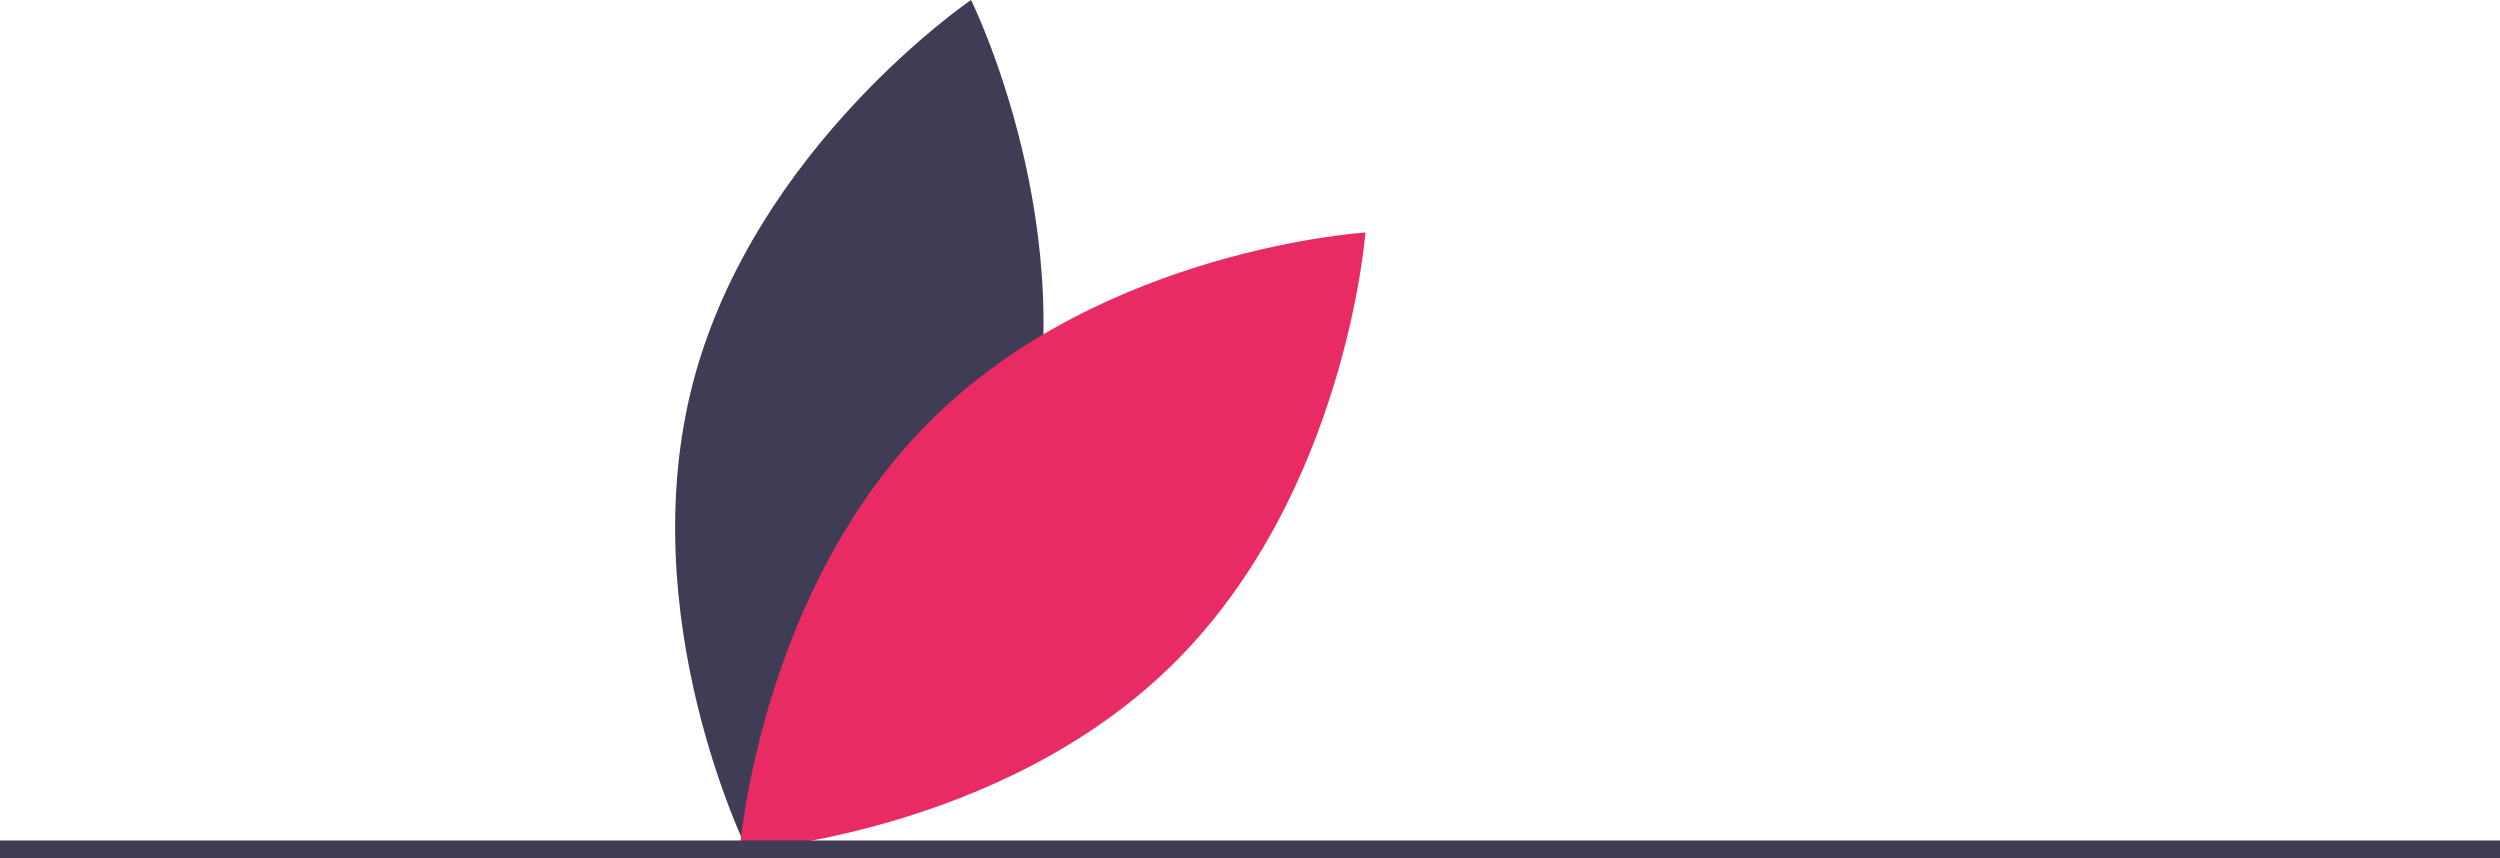
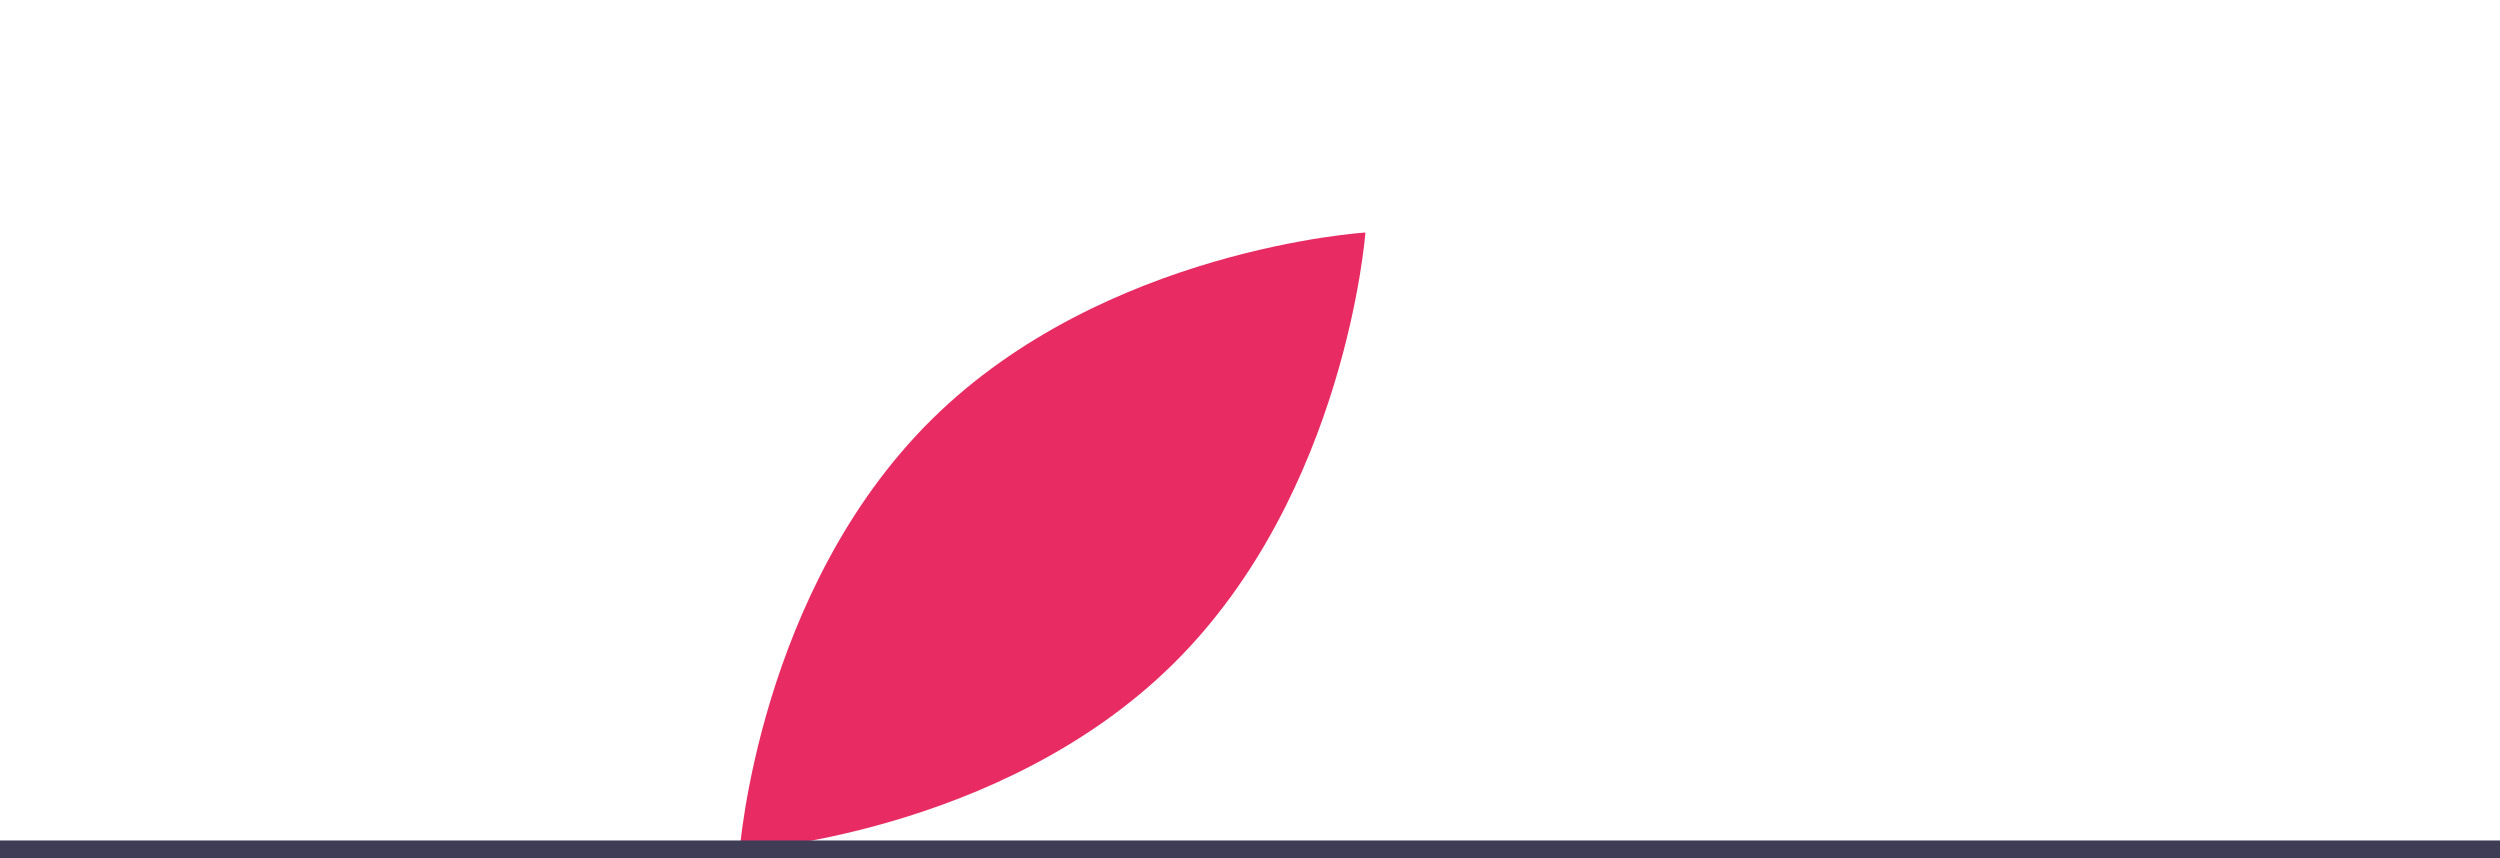
<svg xmlns="http://www.w3.org/2000/svg" id="adf6e2ad-667e-4933-ac27-50a949c2abe5" x="0" y="0" version="1.1" viewBox="0 0 131.92 45.28" xml:space="preserve">
  <style>.st9{fill:#3f3d56}</style>
-   <path d="M54.11 24.75C50.86 37.15 39.45 44.9 39.45 44.9s-6.13-12.35-2.87-24.75S51.24 0 51.24 0s6.13 12.35 2.87 24.75z" class="st9" />
  <path fill="#e92b63" d="M49.17 22.13c-9.12 9.01-10.14 22.76-10.14 22.76s13.76-.85 22.88-9.86 10.14-22.76 10.14-22.76-13.76.85-22.88 9.86z" />
  <path d="M0 44.35h131.92v.93H0z" class="st9" />
</svg>